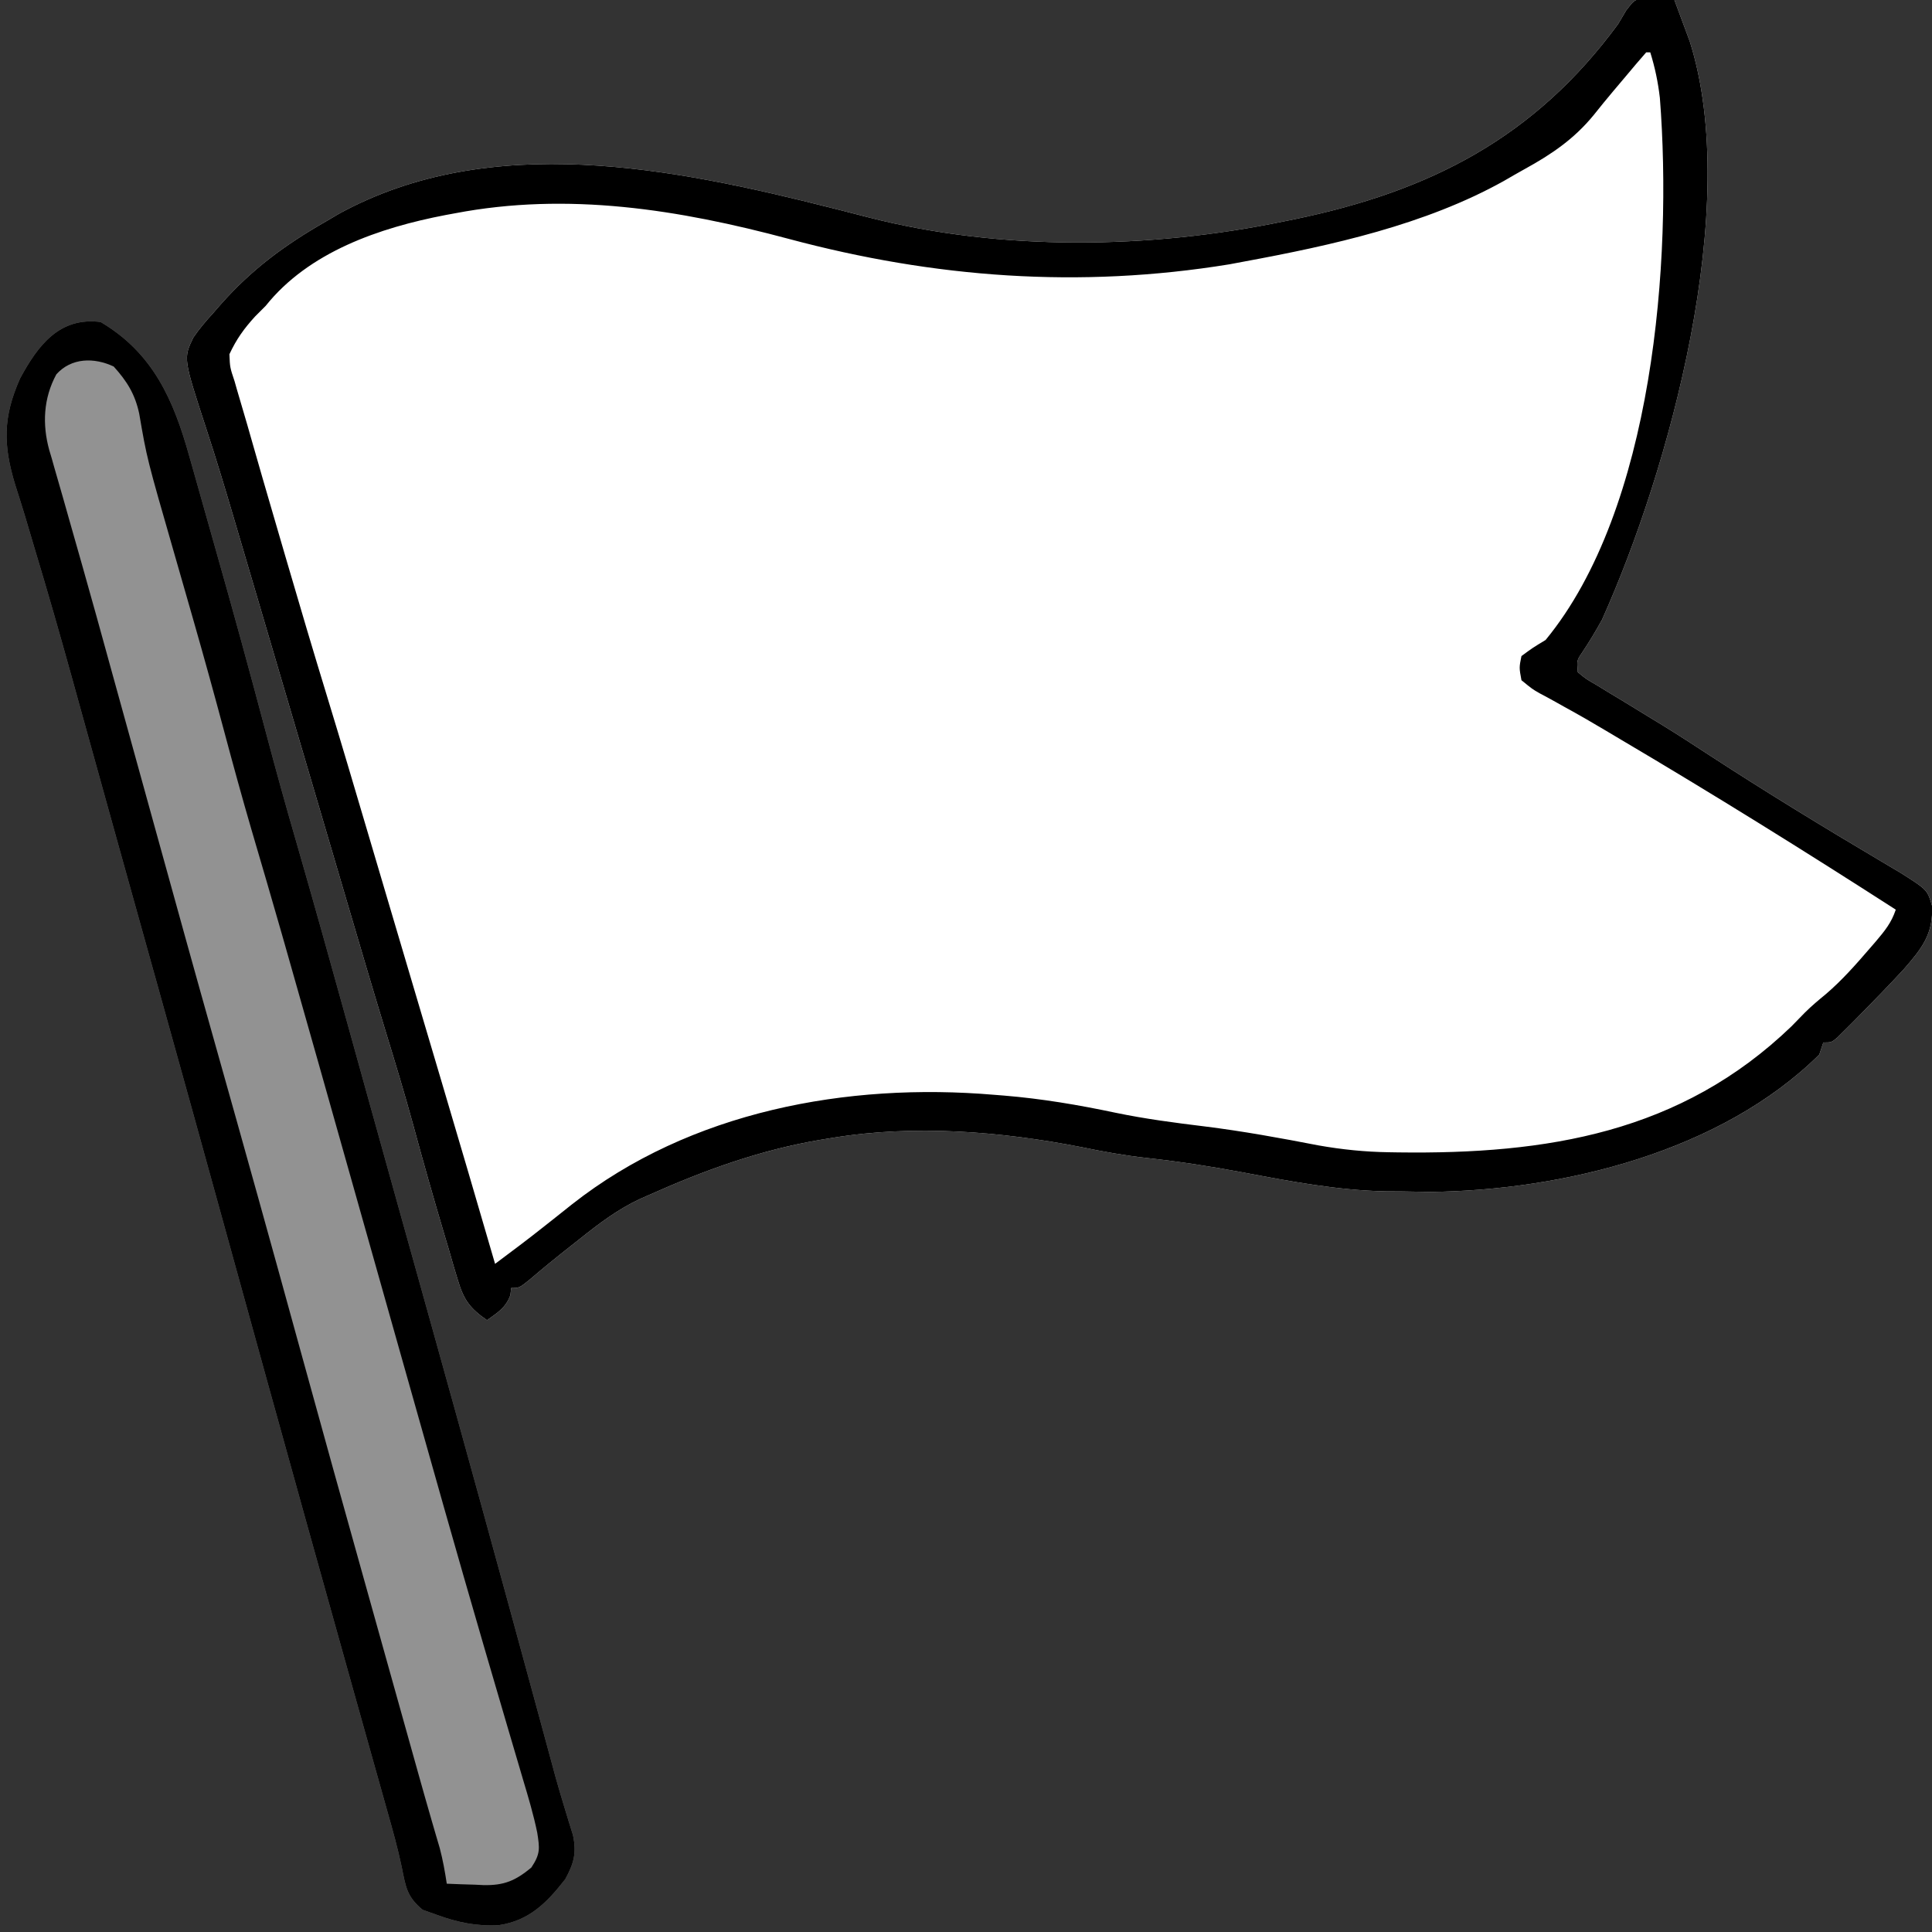
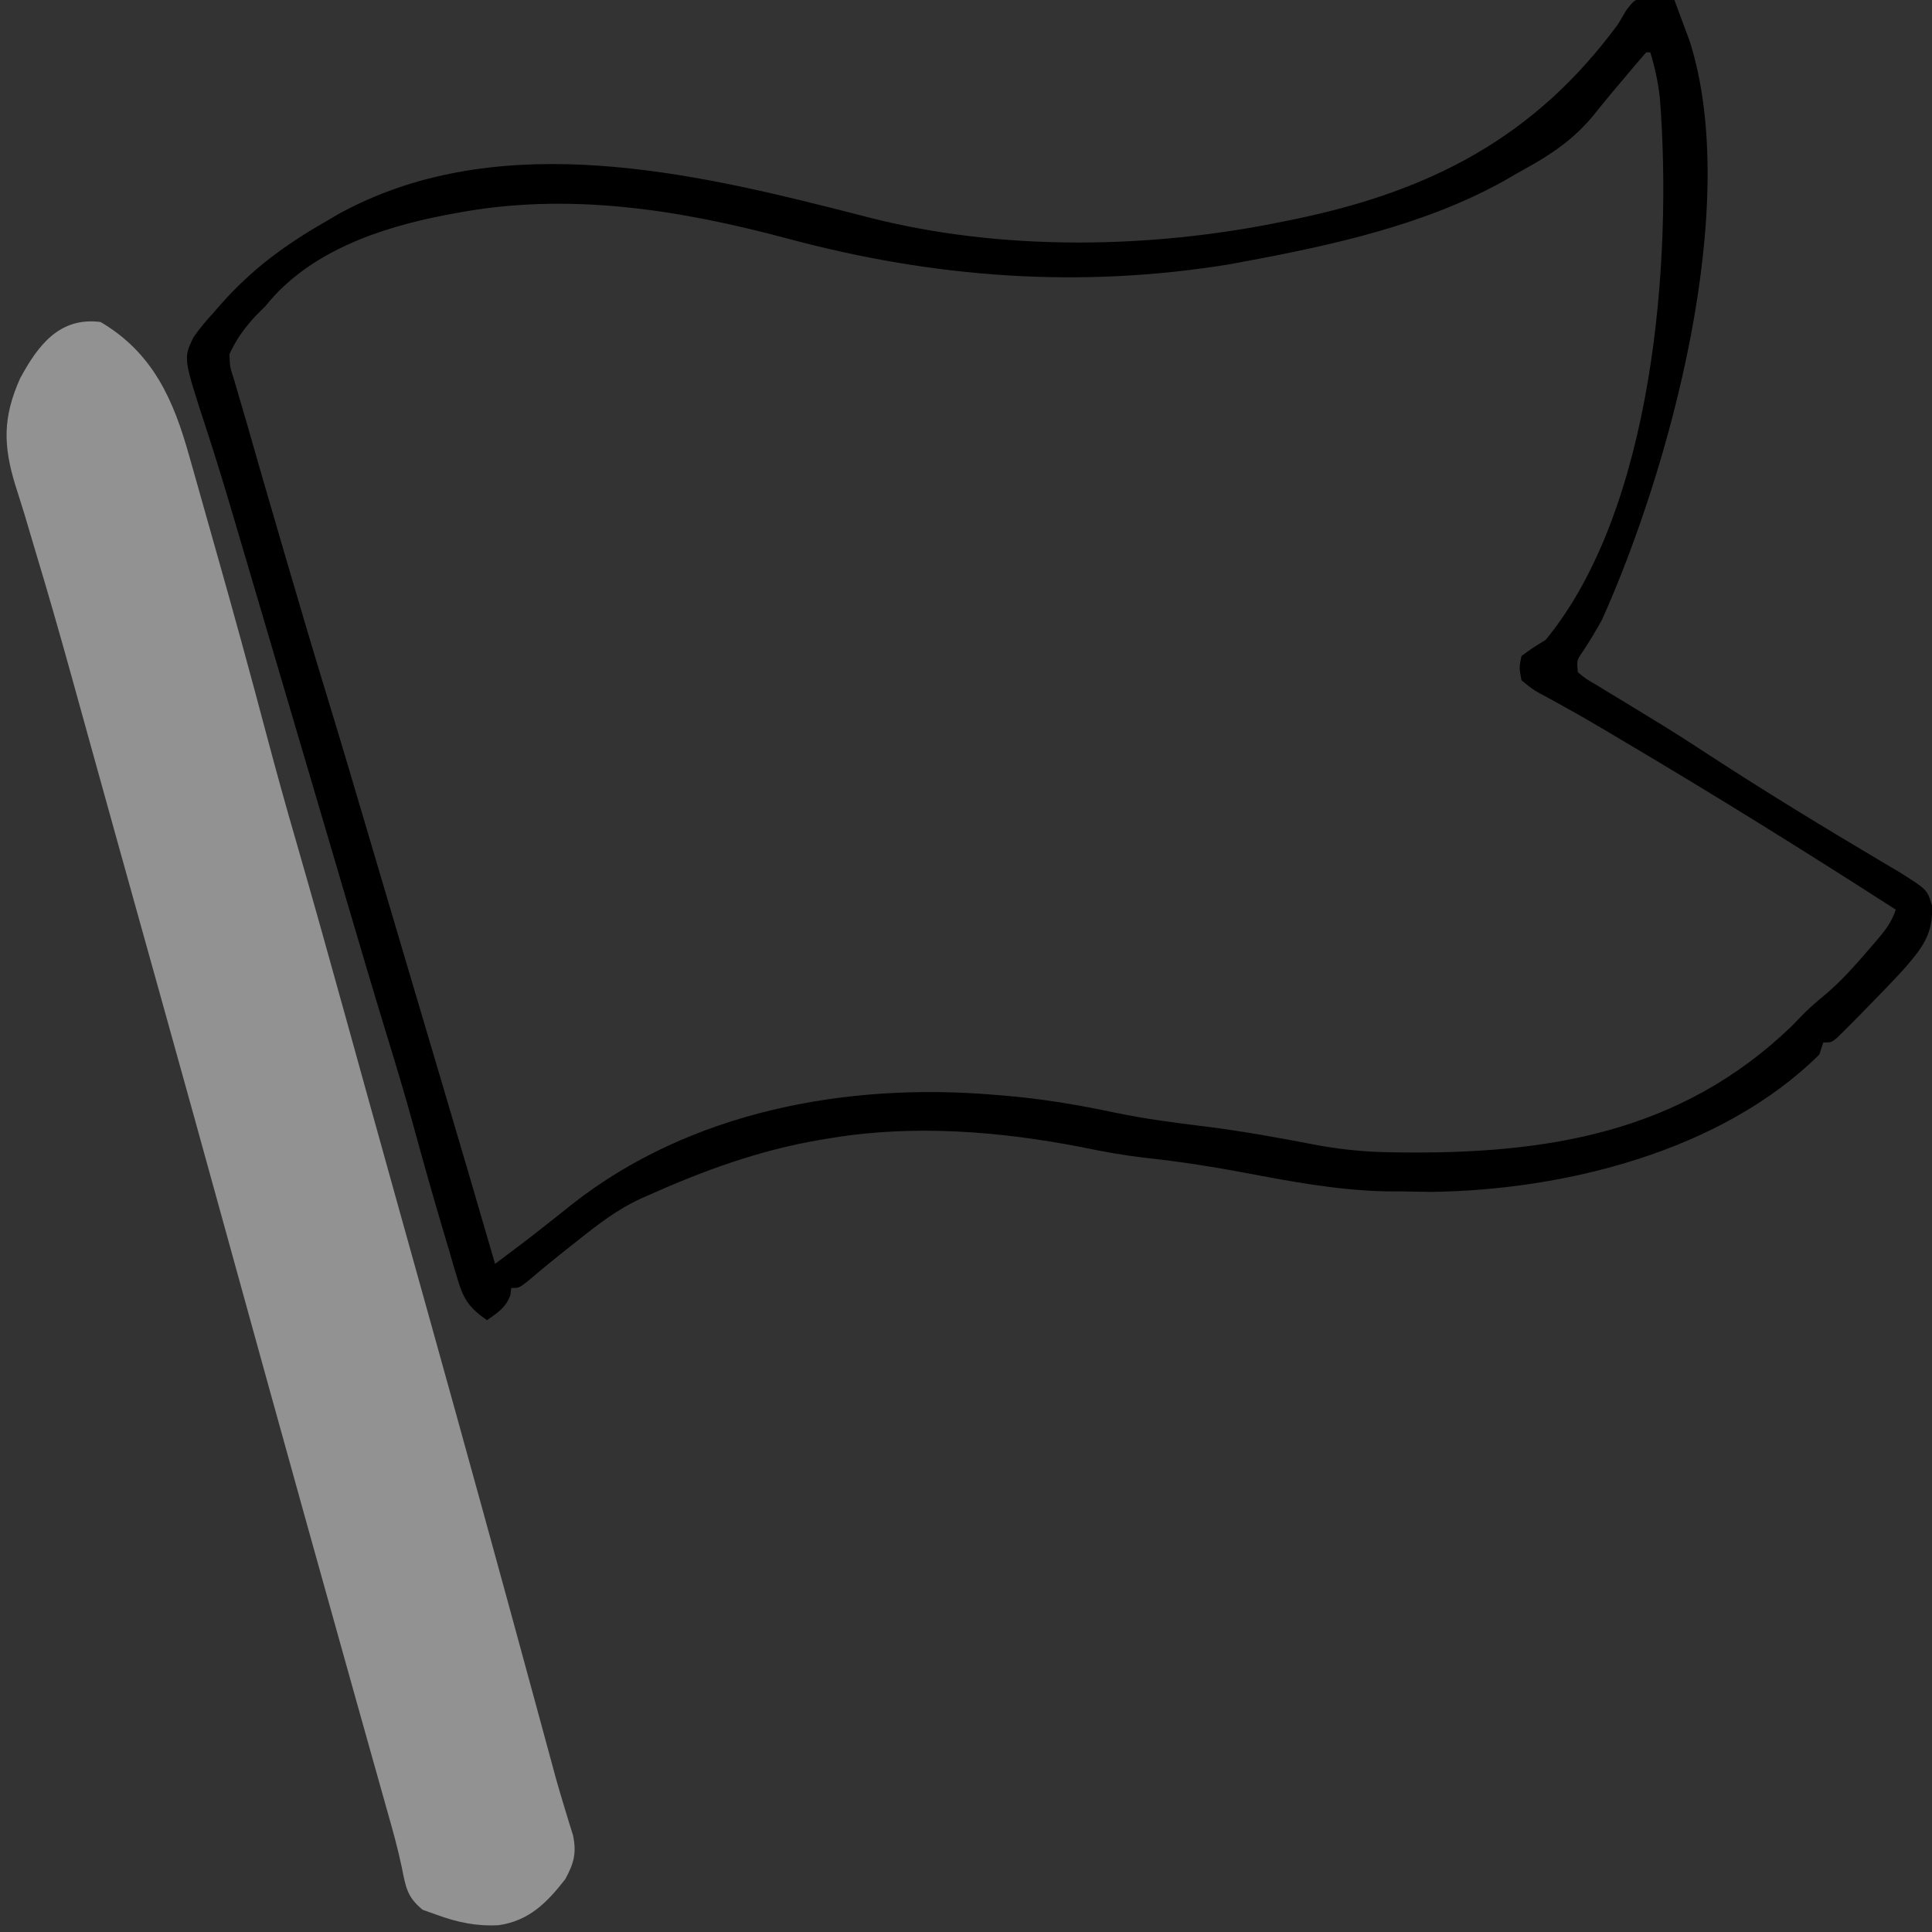
<svg xmlns="http://www.w3.org/2000/svg" version="1.1" width="480" height="480">
  <rect width="100%" height="100%" fill="#333333" stroke="none" />
-   <path d="M0 0 C0.882 0.07 1.763 0.139 2.672 0.211 C4.01 0.292 4.01 0.292 5.375 0.375 C6.388 0.479 6.388 0.479 7.422 0.586 C8.243 2.77 9.053 4.959 9.859 7.148 C10.312 8.367 10.764 9.585 11.23 10.84 C24.267 51.831 6.084 117.543 -10.578 154.586 C-12.116 157.362 -13.708 160.034 -15.477 162.668 C-16.827 164.651 -16.827 164.651 -16.578 167.586 C-14.584 169.246 -14.584 169.246 -11.926 170.773 C-10.93 171.384 -9.935 171.995 -8.909 172.624 C-7.831 173.271 -6.752 173.919 -5.641 174.586 C-3.416 175.947 -1.192 177.309 1.031 178.672 C2.128 179.341 3.224 180.009 4.354 180.698 C8.317 183.136 12.219 185.659 16.109 188.211 C30.198 197.393 44.558 206.148 59.027 214.717 C59.808 215.181 60.589 215.646 61.395 216.125 C62.078 216.529 62.761 216.934 63.465 217.35 C70.247 221.633 70.247 221.633 71.422 225.586 C71.793 232.64 68.915 236.219 64.379 241.422 C60.82 245.275 57.169 249.04 53.484 252.773 C52.822 253.446 52.159 254.118 51.476 254.811 C50.851 255.431 50.226 256.052 49.582 256.691 C49.021 257.25 48.461 257.808 47.883 258.384 C46.422 259.586 46.422 259.586 44.422 259.586 C44.092 260.576 43.762 261.566 43.422 262.586 C19.134 286.648 -20.008 296.332 -53.203 296.711 C-55.662 296.679 -58.12 296.637 -60.578 296.586 C-61.798 296.581 -63.017 296.576 -64.273 296.57 C-76.337 296.33 -88.085 294.079 -99.907 291.845 C-107.808 290.362 -115.666 289.159 -123.659 288.282 C-129.148 287.67 -134.489 286.71 -139.891 285.586 C-160.015 281.666 -181.408 279.943 -201.703 283.273 C-202.803 283.454 -203.904 283.634 -205.037 283.819 C-219.979 286.383 -233.773 291.399 -247.578 297.586 C-248.224 297.87 -248.869 298.154 -249.535 298.447 C-255.179 301.079 -259.856 304.645 -264.703 308.523 C-265.475 309.131 -266.247 309.739 -267.043 310.365 C-270.417 313.029 -273.75 315.723 -277.008 318.527 C-279.578 320.586 -279.578 320.586 -281.578 320.586 C-281.671 321.452 -281.671 321.452 -281.766 322.336 C-282.898 325.473 -284.92 326.678 -287.578 328.586 C-291.752 325.698 -293.353 323.581 -294.789 318.73 C-295.143 317.563 -295.497 316.396 -295.862 315.194 C-296.402 313.315 -296.402 313.315 -296.953 311.398 C-297.343 310.089 -297.734 308.779 -298.126 307.47 C-300.842 298.357 -303.442 289.204 -305.931 280.027 C-308.032 272.323 -310.359 264.694 -312.695 257.059 C-316.072 246.006 -319.338 234.921 -322.6 223.833 C-323.739 219.966 -324.878 216.098 -326.019 212.231 C-326.419 210.873 -326.819 209.515 -327.22 208.157 C-327.421 207.474 -327.622 206.791 -327.83 206.087 C-328.66 203.273 -329.489 200.458 -330.319 197.643 C-334.459 183.595 -338.601 169.547 -342.749 155.502 C-343.893 151.629 -345.036 147.756 -346.178 143.882 C-347.254 140.23 -348.332 136.578 -349.411 132.926 C-349.822 131.536 -350.232 130.147 -350.642 128.757 C-352.784 121.497 -354.977 114.26 -357.337 107.068 C-363.039 89.617 -363.039 89.617 -360.547 84.448 C-359.049 82.261 -357.432 80.352 -355.641 78.398 C-355.037 77.704 -354.433 77.01 -353.811 76.295 C-346.023 67.472 -337.811 61.442 -327.578 55.586 C-326.519 54.963 -325.459 54.341 -324.367 53.699 C-286.699 33.076 -241.225 42.339 -202.02 52.238 C-200.958 52.506 -199.896 52.774 -198.802 53.05 C-196.815 53.554 -194.828 54.064 -192.844 54.581 C-159.878 63.041 -122.871 62.479 -89.578 55.586 C-88.742 55.417 -87.905 55.249 -87.043 55.075 C-53.189 48.088 -27.279 34.752 -6.578 6.586 C-5.891 5.437 -5.208 4.285 -4.531 3.129 C-2.578 0.586 -2.578 0.586 0 0 Z " fill="#FFFFFF" transform="translate(408.578,-0.586)" />
  <path d="M0 0 C13.06 7.724 18.138 19.394 22.047 33.41 C22.425 34.741 22.804 36.072 23.183 37.402 C23.978 40.199 24.768 42.997 25.553 45.797 C26.531 49.287 27.519 52.774 28.51 56.26 C32.918 71.755 37.175 87.286 41.3 102.859 C43.618 111.605 46.034 120.312 48.562 129 C52.933 144.139 57.166 159.315 61.375 174.5 C61.697 175.663 62.02 176.826 62.352 178.024 C63.648 182.697 64.943 187.37 66.238 192.043 C68.908 201.674 71.591 211.302 74.281 220.927 C76.258 228.001 78.231 235.076 80.205 242.151 C80.747 244.092 81.288 246.033 81.83 247.974 C90.472 278.937 99.01 309.927 107.44 340.948 C108.184 343.684 108.928 346.42 109.672 349.156 C110.178 351.014 110.681 352.872 111.185 354.73 C111.498 355.878 111.81 357.026 112.132 358.209 C112.432 359.32 112.733 360.432 113.043 361.577 C113.718 363.993 114.428 366.4 115.161 368.8 C115.537 370.04 115.913 371.279 116.3 372.557 C116.823 374.23 116.823 374.23 117.356 375.938 C118.292 380.389 117.583 382.928 115.438 386.875 C110.821 392.793 106.443 397.195 98.914 398.309 C93.464 398.616 88.668 397.615 83.562 395.75 C82.388 395.332 81.214 394.915 80.004 394.484 C76.058 391.221 75.81 388.797 74.813 383.887 C73.833 379.201 72.552 374.638 71.242 370.035 C70.703 368.115 70.164 366.196 69.625 364.276 C69.341 363.269 69.058 362.262 68.765 361.224 C67.193 355.639 65.626 350.052 64.059 344.465 C63.561 342.694 63.561 342.694 63.054 340.887 C59.335 327.637 55.633 314.382 51.938 301.125 C51.418 299.26 51.418 299.26 50.887 297.358 C44.388 274.042 37.94 250.712 31.498 227.379 C25.712 206.42 19.916 185.463 14.059 164.523 C13.824 163.684 13.589 162.845 13.348 161.98 C13.106 161.116 12.864 160.252 12.615 159.361 C10.242 150.875 7.878 142.386 5.514 133.897 C4.804 131.349 4.094 128.8 3.384 126.252 C1.193 118.388 -0.995 110.524 -3.171 102.656 C-4.35 98.396 -5.53 94.137 -6.711 89.879 C-6.941 89.051 -7.17 88.223 -7.407 87.369 C-10.242 77.159 -13.163 66.984 -16.227 56.84 C-17.096 53.918 -17.963 50.996 -18.829 48.074 C-19.594 45.541 -20.397 43.024 -21.203 40.504 C-24.223 30.607 -24.31 23.664 -20 14 C-15.522 5.723 -10.197 -1.295 0 0 Z " fill="#929292" transform="translate(25,80)" />
  <path d="M0 0 C0.882 0.07 1.763 0.139 2.672 0.211 C4.01 0.292 4.01 0.292 5.375 0.375 C6.388 0.479 6.388 0.479 7.422 0.586 C8.243 2.77 9.053 4.959 9.859 7.148 C10.312 8.367 10.764 9.585 11.23 10.84 C24.267 51.831 6.084 117.543 -10.578 154.586 C-12.116 157.362 -13.708 160.034 -15.477 162.668 C-16.827 164.651 -16.827 164.651 -16.578 167.586 C-14.584 169.246 -14.584 169.246 -11.926 170.773 C-10.93 171.384 -9.935 171.995 -8.909 172.624 C-7.831 173.271 -6.752 173.919 -5.641 174.586 C-3.416 175.947 -1.192 177.309 1.031 178.672 C2.128 179.341 3.224 180.009 4.354 180.698 C8.317 183.136 12.219 185.659 16.109 188.211 C30.198 197.393 44.558 206.148 59.027 214.717 C59.808 215.181 60.589 215.646 61.395 216.125 C62.078 216.529 62.761 216.934 63.465 217.35 C70.247 221.633 70.247 221.633 71.422 225.586 C71.793 232.64 68.915 236.219 64.379 241.422 C60.82 245.275 57.169 249.04 53.484 252.773 C52.822 253.446 52.159 254.118 51.476 254.811 C50.851 255.431 50.226 256.052 49.582 256.691 C49.021 257.25 48.461 257.808 47.883 258.384 C46.422 259.586 46.422 259.586 44.422 259.586 C44.092 260.576 43.762 261.566 43.422 262.586 C19.134 286.648 -20.008 296.332 -53.203 296.711 C-55.662 296.679 -58.12 296.637 -60.578 296.586 C-61.798 296.581 -63.017 296.576 -64.273 296.57 C-76.337 296.33 -88.085 294.079 -99.907 291.845 C-107.808 290.362 -115.666 289.159 -123.659 288.282 C-129.148 287.67 -134.489 286.71 -139.891 285.586 C-160.015 281.666 -181.408 279.943 -201.703 283.273 C-202.803 283.454 -203.904 283.634 -205.037 283.819 C-219.979 286.383 -233.773 291.399 -247.578 297.586 C-248.224 297.87 -248.869 298.154 -249.535 298.447 C-255.179 301.079 -259.856 304.645 -264.703 308.523 C-265.475 309.131 -266.247 309.739 -267.043 310.365 C-270.417 313.029 -273.75 315.723 -277.008 318.527 C-279.578 320.586 -279.578 320.586 -281.578 320.586 C-281.671 321.452 -281.671 321.452 -281.766 322.336 C-282.898 325.473 -284.92 326.678 -287.578 328.586 C-291.752 325.698 -293.353 323.581 -294.789 318.73 C-295.143 317.563 -295.497 316.396 -295.862 315.194 C-296.402 313.315 -296.402 313.315 -296.953 311.398 C-297.343 310.089 -297.734 308.779 -298.126 307.47 C-300.842 298.357 -303.442 289.204 -305.931 280.027 C-308.032 272.323 -310.359 264.694 -312.695 257.059 C-316.072 246.006 -319.338 234.921 -322.6 223.833 C-323.739 219.966 -324.878 216.098 -326.019 212.231 C-326.419 210.873 -326.819 209.515 -327.22 208.157 C-327.421 207.474 -327.622 206.791 -327.83 206.087 C-328.66 203.273 -329.489 200.458 -330.319 197.643 C-334.459 183.595 -338.601 169.547 -342.749 155.502 C-343.893 151.629 -345.036 147.756 -346.178 143.882 C-347.254 140.23 -348.332 136.578 -349.411 132.926 C-349.822 131.536 -350.232 130.147 -350.642 128.757 C-352.784 121.497 -354.977 114.26 -357.337 107.068 C-363.039 89.617 -363.039 89.617 -360.547 84.448 C-359.049 82.261 -357.432 80.352 -355.641 78.398 C-355.037 77.704 -354.433 77.01 -353.811 76.295 C-346.023 67.472 -337.811 61.442 -327.578 55.586 C-326.519 54.963 -325.459 54.341 -324.367 53.699 C-286.699 33.076 -241.225 42.339 -202.02 52.238 C-200.958 52.506 -199.896 52.774 -198.802 53.05 C-196.815 53.554 -194.828 54.064 -192.844 54.581 C-159.878 63.041 -122.871 62.479 -89.578 55.586 C-88.742 55.417 -87.905 55.249 -87.043 55.075 C-53.189 48.088 -27.279 34.752 -6.578 6.586 C-5.891 5.437 -5.208 4.285 -4.531 3.129 C-2.578 0.586 -2.578 0.586 0 0 Z M0.422 13.586 C-1.299 15.543 -2.977 17.519 -4.641 19.523 C-5.655 20.724 -6.669 21.925 -7.684 23.125 C-9.363 25.121 -11.008 27.128 -12.629 29.172 C-17.51 35.129 -23.07 38.906 -29.801 42.606 C-31.533 43.561 -33.243 44.553 -34.953 45.547 C-54.512 56.453 -77.72 61.544 -99.578 65.586 C-101.351 65.919 -101.351 65.919 -103.16 66.258 C-140.356 72.312 -176.382 69.641 -212.605 59.937 C-239.863 52.639 -267.492 48.205 -295.578 53.586 C-296.339 53.726 -297.099 53.866 -297.883 54.01 C-314.251 57.158 -331.855 63.145 -342.578 76.586 C-343.866 77.874 -343.866 77.874 -345.18 79.188 C-347.971 82.242 -349.826 84.835 -351.578 88.586 C-351.45 91.871 -351.45 91.871 -350.301 95.301 C-350.11 95.973 -349.92 96.646 -349.723 97.339 C-349.282 98.883 -348.828 100.424 -348.365 101.961 C-347.497 104.855 -346.67 107.759 -345.846 110.667 C-344.198 116.461 -342.517 122.246 -340.825 128.028 C-339.775 131.616 -338.73 135.205 -337.686 138.795 C-334.251 150.579 -330.761 162.343 -327.17 174.081 C-323.756 185.249 -320.451 196.449 -317.141 207.648 C-316.45 209.983 -315.759 212.317 -315.069 214.651 C-313.995 218.278 -312.922 221.905 -311.849 225.532 C-309.312 234.11 -306.77 242.686 -304.227 251.262 C-303.514 253.666 -302.801 256.07 -302.088 258.474 C-301.069 261.91 -300.05 265.345 -299.031 268.781 C-294.504 284.037 -290.02 299.305 -285.578 314.586 C-281.421 311.483 -277.268 308.382 -273.211 305.148 C-272.47 304.563 -271.729 303.978 -270.965 303.375 C-269.462 302.186 -267.962 300.993 -266.465 299.797 C-237.061 276.661 -198.113 269.485 -161.578 272.586 C-160.376 272.681 -160.376 272.681 -159.15 272.778 C-149.74 273.554 -140.617 275.099 -131.385 277.054 C-124.07 278.572 -116.735 279.534 -109.322 280.437 C-99.816 281.62 -90.429 283.33 -81.027 285.153 C-75.171 286.188 -69.441 286.77 -63.496 286.859 C-62.733 286.872 -61.969 286.884 -61.183 286.897 C-24.255 287.385 8.999 282.061 36.516 255.57 C37.631 254.445 38.738 253.311 39.836 252.168 C41.511 250.497 43.282 249.026 45.109 247.523 C49.073 244.114 52.455 240.288 55.859 236.336 C56.392 235.721 56.925 235.106 57.473 234.472 C59.68 231.87 61.333 229.853 62.422 226.586 C39.884 212.081 17.168 197.943 -5.911 184.313 C-7.198 183.551 -8.482 182.787 -9.765 182.019 C-13.11 180.023 -16.473 178.084 -19.892 176.217 C-20.589 175.825 -21.287 175.434 -22.006 175.031 C-23.34 174.283 -24.685 173.553 -26.04 172.843 C-27.846 171.815 -27.846 171.815 -30.578 169.586 C-31.158 166.445 -31.158 166.445 -30.578 163.586 C-27.82 161.551 -27.82 161.551 -24.578 159.586 C2.219 127.032 6.966 65.316 3.812 24.906 C3.35 20.971 2.603 17.364 1.422 13.586 C1.092 13.586 0.762 13.586 0.422 13.586 Z " fill="#000000" transform="translate(408.578,-0.586)" />
-   <path d="M0 0 C13.06 7.724 18.138 19.394 22.047 33.41 C22.425 34.741 22.804 36.072 23.183 37.402 C23.978 40.199 24.768 42.997 25.553 45.797 C26.531 49.287 27.519 52.774 28.51 56.26 C32.918 71.755 37.175 87.286 41.3 102.859 C43.618 111.605 46.034 120.312 48.562 129 C52.933 144.139 57.166 159.315 61.375 174.5 C61.697 175.663 62.02 176.826 62.352 178.024 C63.648 182.697 64.943 187.37 66.238 192.043 C68.908 201.674 71.591 211.302 74.281 220.927 C76.258 228.001 78.231 235.076 80.205 242.151 C80.747 244.092 81.288 246.033 81.83 247.974 C90.472 278.937 99.01 309.927 107.44 340.948 C108.184 343.684 108.928 346.42 109.672 349.156 C110.178 351.014 110.681 352.872 111.185 354.73 C111.498 355.878 111.81 357.026 112.132 358.209 C112.432 359.32 112.733 360.432 113.043 361.577 C113.718 363.993 114.428 366.4 115.161 368.8 C115.537 370.04 115.913 371.279 116.3 372.557 C116.823 374.23 116.823 374.23 117.356 375.938 C118.292 380.389 117.583 382.928 115.438 386.875 C110.821 392.793 106.443 397.195 98.914 398.309 C93.464 398.616 88.668 397.615 83.562 395.75 C82.388 395.332 81.214 394.915 80.004 394.484 C76.058 391.221 75.81 388.797 74.813 383.887 C73.833 379.201 72.552 374.638 71.242 370.035 C70.703 368.115 70.164 366.196 69.625 364.276 C69.341 363.269 69.058 362.262 68.765 361.224 C67.193 355.639 65.626 350.052 64.059 344.465 C63.561 342.694 63.561 342.694 63.054 340.887 C59.335 327.637 55.633 314.382 51.938 301.125 C51.418 299.26 51.418 299.26 50.887 297.358 C44.388 274.042 37.94 250.712 31.498 227.379 C25.712 206.42 19.916 185.463 14.059 164.523 C13.824 163.684 13.589 162.845 13.348 161.98 C13.106 161.116 12.864 160.252 12.615 159.361 C10.242 150.875 7.878 142.386 5.514 133.897 C4.804 131.349 4.094 128.8 3.384 126.252 C1.193 118.388 -0.995 110.524 -3.171 102.656 C-4.35 98.396 -5.53 94.137 -6.711 89.879 C-6.941 89.051 -7.17 88.223 -7.407 87.369 C-10.242 77.159 -13.163 66.984 -16.227 56.84 C-17.096 53.918 -17.963 50.996 -18.829 48.074 C-19.594 45.541 -20.397 43.024 -21.203 40.504 C-24.223 30.607 -24.31 23.664 -20 14 C-15.522 5.723 -10.197 -1.295 0 0 Z M-11 13 C-14.216 18.924 -14.526 25.412 -12.768 31.805 C-12.564 32.49 -12.359 33.174 -12.148 33.879 C-11.834 35 -11.834 35 -11.512 36.145 C-10.814 38.621 -10.094 41.092 -9.375 43.562 C-8.871 45.335 -8.369 47.109 -7.869 48.883 C-6.804 52.651 -5.731 56.418 -4.654 60.184 C-2.191 68.818 0.184 77.477 2.568 86.134 C3.929 91.072 5.297 96.009 6.664 100.945 C8.912 109.064 11.156 117.184 13.398 125.305 C18.437 143.55 23.486 161.792 28.623 180.01 C35.664 204.983 42.634 229.977 49.5 255 C54.992 275.016 60.566 295.009 66.16 314.997 C67.05 318.179 67.94 321.361 68.83 324.542 C70.41 330.195 71.992 335.848 73.573 341.501 C74.183 343.679 74.792 345.857 75.402 348.035 C76.257 351.093 77.113 354.15 77.969 357.207 C78.235 358.161 78.502 359.114 78.777 360.097 C79.921 364.183 81.072 368.267 82.258 372.341 C82.616 373.573 82.975 374.805 83.344 376.074 C83.645 377.095 83.946 378.115 84.256 379.167 C85.025 382.097 85.549 385.006 86 388 C88.376 388.109 90.747 388.188 93.125 388.25 C94.123 388.3 94.123 388.3 95.141 388.352 C100.282 388.452 103.067 387.245 107 384 C109.271 380.594 109.093 379.261 108.479 375.341 C107.563 370.864 106.26 366.512 104.949 362.137 C104.627 361.042 104.306 359.947 103.974 358.819 C103.074 355.757 102.169 352.697 101.264 349.637 C99.421 343.402 97.602 337.16 95.781 330.918 C95.561 330.162 95.34 329.406 95.112 328.627 C88.498 305.958 82.103 283.226 75.688 260.5 C75.099 258.417 74.511 256.334 73.923 254.251 C71.075 244.166 68.229 234.081 65.384 223.996 C62.21 212.742 59.033 201.489 55.854 190.237 C55.311 188.313 54.768 186.389 54.225 184.466 C51.419 174.528 48.604 164.594 45.768 154.665 C45.524 153.812 45.281 152.958 45.03 152.079 C42.567 143.467 40.053 134.871 37.521 126.279 C35.137 118.118 32.894 109.925 30.699 101.711 C28.258 92.582 25.742 83.479 23.141 74.395 C22.82 73.275 22.5 72.155 22.17 71.001 C20.868 66.449 19.563 61.897 18.25 57.347 C11.503 33.93 11.503 33.93 9.591 22.789 C8.565 17.947 6.567 14.735 3.25 11.062 C-1.603 8.771 -7.274 8.844 -11 13 Z " fill="#000000" transform="translate(25,80)" />
</svg>